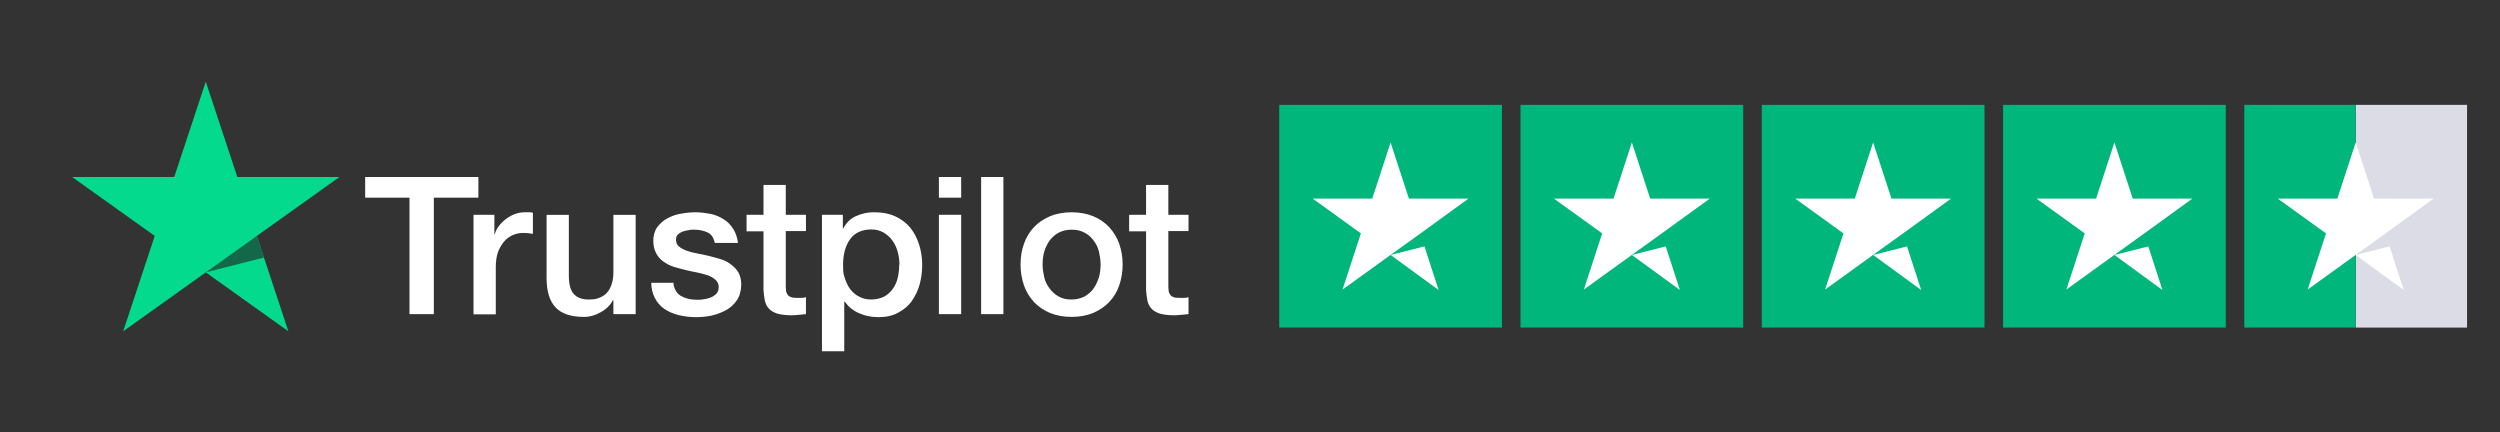
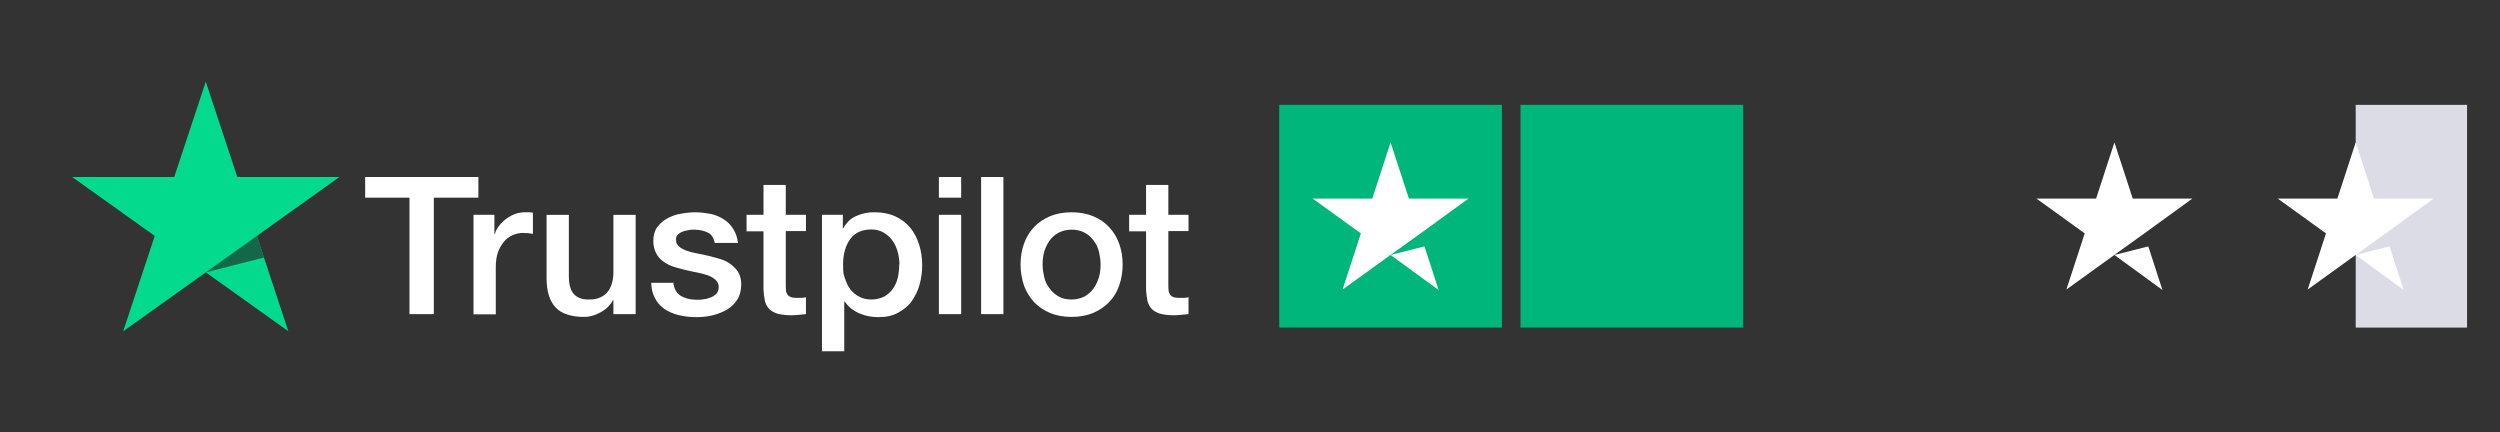
<svg xmlns="http://www.w3.org/2000/svg" viewBox="0 0 1077.6 186.4" version="1.1" id="Layer_1">
  <rect x="0" y="0" width="1077.6" height="186.4" fill="#333333" stroke="none" />
  <defs>
    <style>
      .st0 {
        fill: #04da8d;
      }

      .st1 {
        fill: #dcdce6;
      }

      .st2 {
        fill: #fff;
      }

      .st3 {
        fill: #126849;
      }

      .st4 {
        fill: #00b67a;
      }
    </style>
  </defs>
  <g id="Trustpilot_ratings_4halfstar-RGB">
    <g>
      <rect height="96" width="96" y="45.2" x="551.4" class="st4" id="Rectangle-path" />
      <rect height="96" width="96" y="45.2" x="655.4" class="st4" />
-       <rect height="96" width="96" y="45.2" x="759.4" class="st4" />
-       <rect height="96" width="96" y="45.2" x="863.4" class="st4" />
      <g id="Half">
        <rect height="96" width="48" y="45.2" x="1015.4" class="st1" />
-         <rect height="96" width="48" y="45.2" x="967.4" class="st4" />
      </g>
      <path d="M599.4,109.9l14.6-3.7,6.1,18.8-20.7-15.1ZM633,85.6h-25.7l-7.9-24.2-7.9,24.2h-25.7l20.8,15-7.9,24.2,20.8-15,12.8-9.2,20.7-15h0Z" class="st2" id="Shape" />
-       <path d="M703.4,109.9l14.6-3.7,6.1,18.8-20.7-15.1ZM737,85.6h-25.7l-7.9-24.2-7.9,24.2h-25.7l20.8,15-7.9,24.2,20.8-15,12.8-9.2,20.7-15h0Z" class="st2" />
-       <path d="M807.4,109.9l14.6-3.7,6.1,18.8-20.7-15.1ZM841,85.6h-25.7l-7.9-24.2-7.9,24.2h-25.7l20.8,15-7.9,24.2,20.8-15,12.8-9.2,20.7-15h0Z" class="st2" />
      <path d="M911.4,109.9l14.6-3.7,6.1,18.8-20.7-15.1ZM945,85.6h-25.7l-7.9-24.2-7.9,24.2h-25.7l20.8,15-7.9,24.2,20.8-15,12.8-9.2,20.7-15h0Z" class="st2" />
      <path d="M1015.4,109.9l14.6-3.7,6.1,18.8-20.7-15.1ZM1049,85.6h-25.7l-7.9-24.2-7.9,24.2h-25.7l20.8,15-7.9,24.2,20.8-15,12.8-9.2,20.7-15h0Z" class="st2" />
    </g>
  </g>
  <g>
    <path d="M157.5,76.3h48.7v8.9h-19.2v50.2h-10.5v-50.2h-19.1v-8.9h0ZM204.1,92.6h9v8.3h.2c.3-1.2.8-2.3,1.7-3.4,1.7-2.3,4.1-4.1,6.8-5.2,1.4-.5,2.8-.8,4.3-.8,1.1,0,1.9,0,2.3,0,.4,0,.8.1,1.3.2v9.1c-.7-.1-1.4-.2-2.1-.3-.7,0-1.4-.1-2.1-.1-1.6,0-3.1.3-4.6,1-1.4.6-2.7,1.6-3.7,2.8-1.1,1.4-2,2.9-2.6,4.6-.6,1.8-.9,3.9-.9,6.3v20.4h-9.6v-42.8h0ZM273.8,135.4h-9.4v-6h-.2c-1.2,2.2-2.9,3.9-5.3,5.2-2.3,1.3-4.7,2-7.1,2-5.7,0-9.9-1.4-12.4-4.2-2.6-2.8-3.8-7-3.8-12.6v-27.2h9.6v26.2c0,3.8.7,6.4,2.2,8,1.4,1.5,3.5,2.3,6.2,2.3s3.7-.3,5.1-.9c1.4-.6,2.5-1.4,3.3-2.5.8-1,1.4-2.3,1.8-3.7.4-1.4.6-3,.6-4.6v-24.8h9.6v42.8h0ZM290.2,121.7c.3,2.7,1.4,4.7,3.2,5.8,1.9,1.1,4.1,1.7,6.7,1.7s1.9,0,3.1-.2c1.1-.1,2.2-.4,3.2-.8,1-.4,1.8-1,2.5-1.7.6-.8.9-1.7.9-2.9,0-1.1-.5-2.2-1.4-3-.9-.8-1.9-1.4-3.2-1.9-1.5-.5-3-.9-4.5-1.2-1.7-.3-3.4-.7-5.1-1.1-1.8-.4-3.5-.9-5.2-1.4-1.6-.5-3.1-1.3-4.5-2.3-1.3-.9-2.4-2.2-3.1-3.6-.8-1.5-1.2-3.3-1.2-5.4s.6-4.3,1.7-5.8c1.2-1.6,2.7-2.9,4.4-3.8,1.9-1,3.8-1.7,5.9-2,2.2-.4,4.2-.6,6.2-.6s4.4.3,6.5.7c2,.4,3.9,1.2,5.6,2.3,1.7,1,3,2.4,4.1,4.1,1.1,1.7,1.8,3.7,2.1,6.1h-10c-.5-2.3-1.5-3.8-3.1-4.5-1.7-.8-3.6-1.2-5.7-1.2s-1.5,0-2.4.2c-.9.1-1.8.3-2.6.6-.8.3-1.5.7-2.1,1.3-.6.6-.9,1.4-.8,2.3,0,1.2.4,2.1,1.2,2.8s1.9,1.3,3.2,1.8c1.3.5,2.8.9,4.5,1.2,1.7.3,3.4.7,5.2,1.1,1.7.4,3.4.9,5.1,1.4,1.7.5,3.2,1.3,4.5,2.3,1.3,1,2.4,2.1,3.2,3.5.8,1.4,1.2,3.2,1.2,5.3s-.6,4.7-1.8,6.5c-1.2,1.8-2.7,3.2-4.6,4.3-2,1.1-4.1,1.9-6.3,2.4-2.2.5-4.5.7-6.8.7-2.6,0-5.1-.3-7.6-.9-2.3-.6-4.4-1.5-6.1-2.7-1.7-1.2-3.1-2.8-4-4.6-1-1.8-1.5-4-1.6-6.6h9.7ZM321.8,92.6h7.3v-12.9h9.6v12.9h8.7v7h-8.7v22.9c0,1,0,1.8.1,2.6,0,.7.3,1.3.6,1.8.3.5.8.9,1.4,1.1.6.3,1.4.4,2.6.4s1.4,0,2,0c.7,0,1.4-.1,2-.3v7.3c-1.1.1-2.1.2-3.1.3-1,.1-2.1.2-3.1.2-2.5,0-4.6-.3-6.1-.7-1.5-.5-2.8-1.2-3.6-2.1-.9-.9-1.4-2-1.8-3.4-.3-1.6-.5-3.1-.6-4.7v-25.3h-7.3v-7.1h0ZM354.2,92.6h9.1v5.8h.2c1.4-2.5,3.2-4.3,5.6-5.3,2.5-1.1,5.2-1.7,7.9-1.6,3.4,0,6.4.6,9,1.8,2.5,1.2,4.7,2.8,6.4,4.9,1.7,2.1,2.9,4.5,3.8,7.3.9,2.9,1.3,5.8,1.3,8.8,0,2.9-.4,5.7-1.1,8.3-.7,2.6-1.9,5-3.4,7.2-1.5,2.1-3.6,3.8-5.9,5-2.4,1.3-5.1,1.9-8.4,1.9-1.4,0-2.8-.1-4.2-.4-1.4-.2-2.7-.7-4-1.2-1.3-.5-2.5-1.3-3.6-2.1-1.1-.9-2-1.9-2.8-3h-.2v21.4h-9.6v-58.6h0ZM387.7,114c0-1.9-.3-3.8-.8-5.6-.5-1.7-1.2-3.4-2.3-4.8-1-1.4-2.3-2.5-3.8-3.4-1.6-.9-3.4-1.3-5.2-1.3-4,0-7.1,1.4-9.1,4.1-2,2.8-3.1,6.4-3.1,11s.3,4.2.8,6c.6,1.8,1.3,3.4,2.4,4.8,1.1,1.3,2.3,2.4,3.8,3.1,1.5.8,3.2,1.2,5.2,1.2s4-.5,5.6-1.3c1.5-.9,2.8-2,3.7-3.4,1-1.4,1.7-3,2.1-4.8.4-1.8.6-3.7.6-5.5ZM404.7,76.3h9.6v8.9h-9.6v-8.9ZM404.7,92.6h9.6v42.8h-9.6v-42.8h0ZM422.9,76.3h9.6v59.1h-9.6v-59.1ZM461.9,136.6c-3.5,0-6.6-.6-9.3-1.7-2.6-1.1-5-2.7-6.9-4.7-1.9-2.1-3.4-4.5-4.3-7.1-1-2.9-1.5-6-1.5-9.1,0-3.3.5-6.3,1.5-9,.9-2.6,2.4-5.1,4.3-7.1,1.9-2,4.2-3.5,6.9-4.7,2.7-1.1,5.8-1.7,9.3-1.7s6.6.6,9.3,1.7c2.7,1.1,5,2.7,6.9,4.7,1.9,2.1,3.4,4.5,4.3,7.1,1,2.8,1.5,5.8,1.5,9s-.5,6.3-1.5,9.1c-.9,2.7-2.4,5.1-4.3,7.1-1.9,2-4.2,3.5-6.9,4.7-2.7,1.1-5.8,1.7-9.3,1.7ZM461.9,129.1c2.1,0,4-.5,5.6-1.3,1.5-.9,2.9-2,3.9-3.5,1-1.4,1.7-3,2.3-4.8.5-1.8.7-3.6.7-5.5s-.3-3.6-.7-5.5c-.4-1.7-1.2-3.4-2.3-4.8-1-1.4-2.3-2.6-3.9-3.4-1.6-.9-3.4-1.3-5.6-1.3s-4,.5-5.6,1.3c-1.5.8-2.8,2-3.9,3.4-1,1.5-1.8,3.1-2.3,4.8-.5,1.8-.7,3.6-.7,5.5,0,1.9.3,3.7.7,5.5s1.2,3.4,2.3,4.8c1,1.4,2.3,2.6,3.9,3.5,1.6.9,3.4,1.3,5.6,1.3ZM486.7,92.6h7.3v-12.9h9.6v12.9h8.7v7h-8.7v22.9c0,1,0,1.8.1,2.6,0,.7.3,1.3.6,1.8.3.5.8.9,1.4,1.1.6.3,1.4.4,2.6.4s1.4,0,2,0c.7,0,1.4-.1,2-.3v7.3c-1.1.1-2.1.2-3.1.3-1,.1-2.1.2-3.1.2-2.5,0-4.6-.3-6.1-.7-1.5-.5-2.8-1.2-3.6-2.1-.9-.9-1.4-2-1.8-3.4-.3-1.6-.5-3.1-.6-4.7v-25.3h-7.3v-7.1h0Z" class="st2" />
    <path d="M146.3,76.3h-44l-13.6-41.1-13.6,41.1H31.1s35.6,25.4,35.6,25.4l-13.6,41.1,35.6-25.4,35.6,25.4-13.6-41.1,35.6-25.4Z" class="st0" />
    <path d="M113.8,111l-3.1-9.3-22,15.7s25.1-6.4,25.1-6.4Z" class="st3" />
  </g>
</svg>